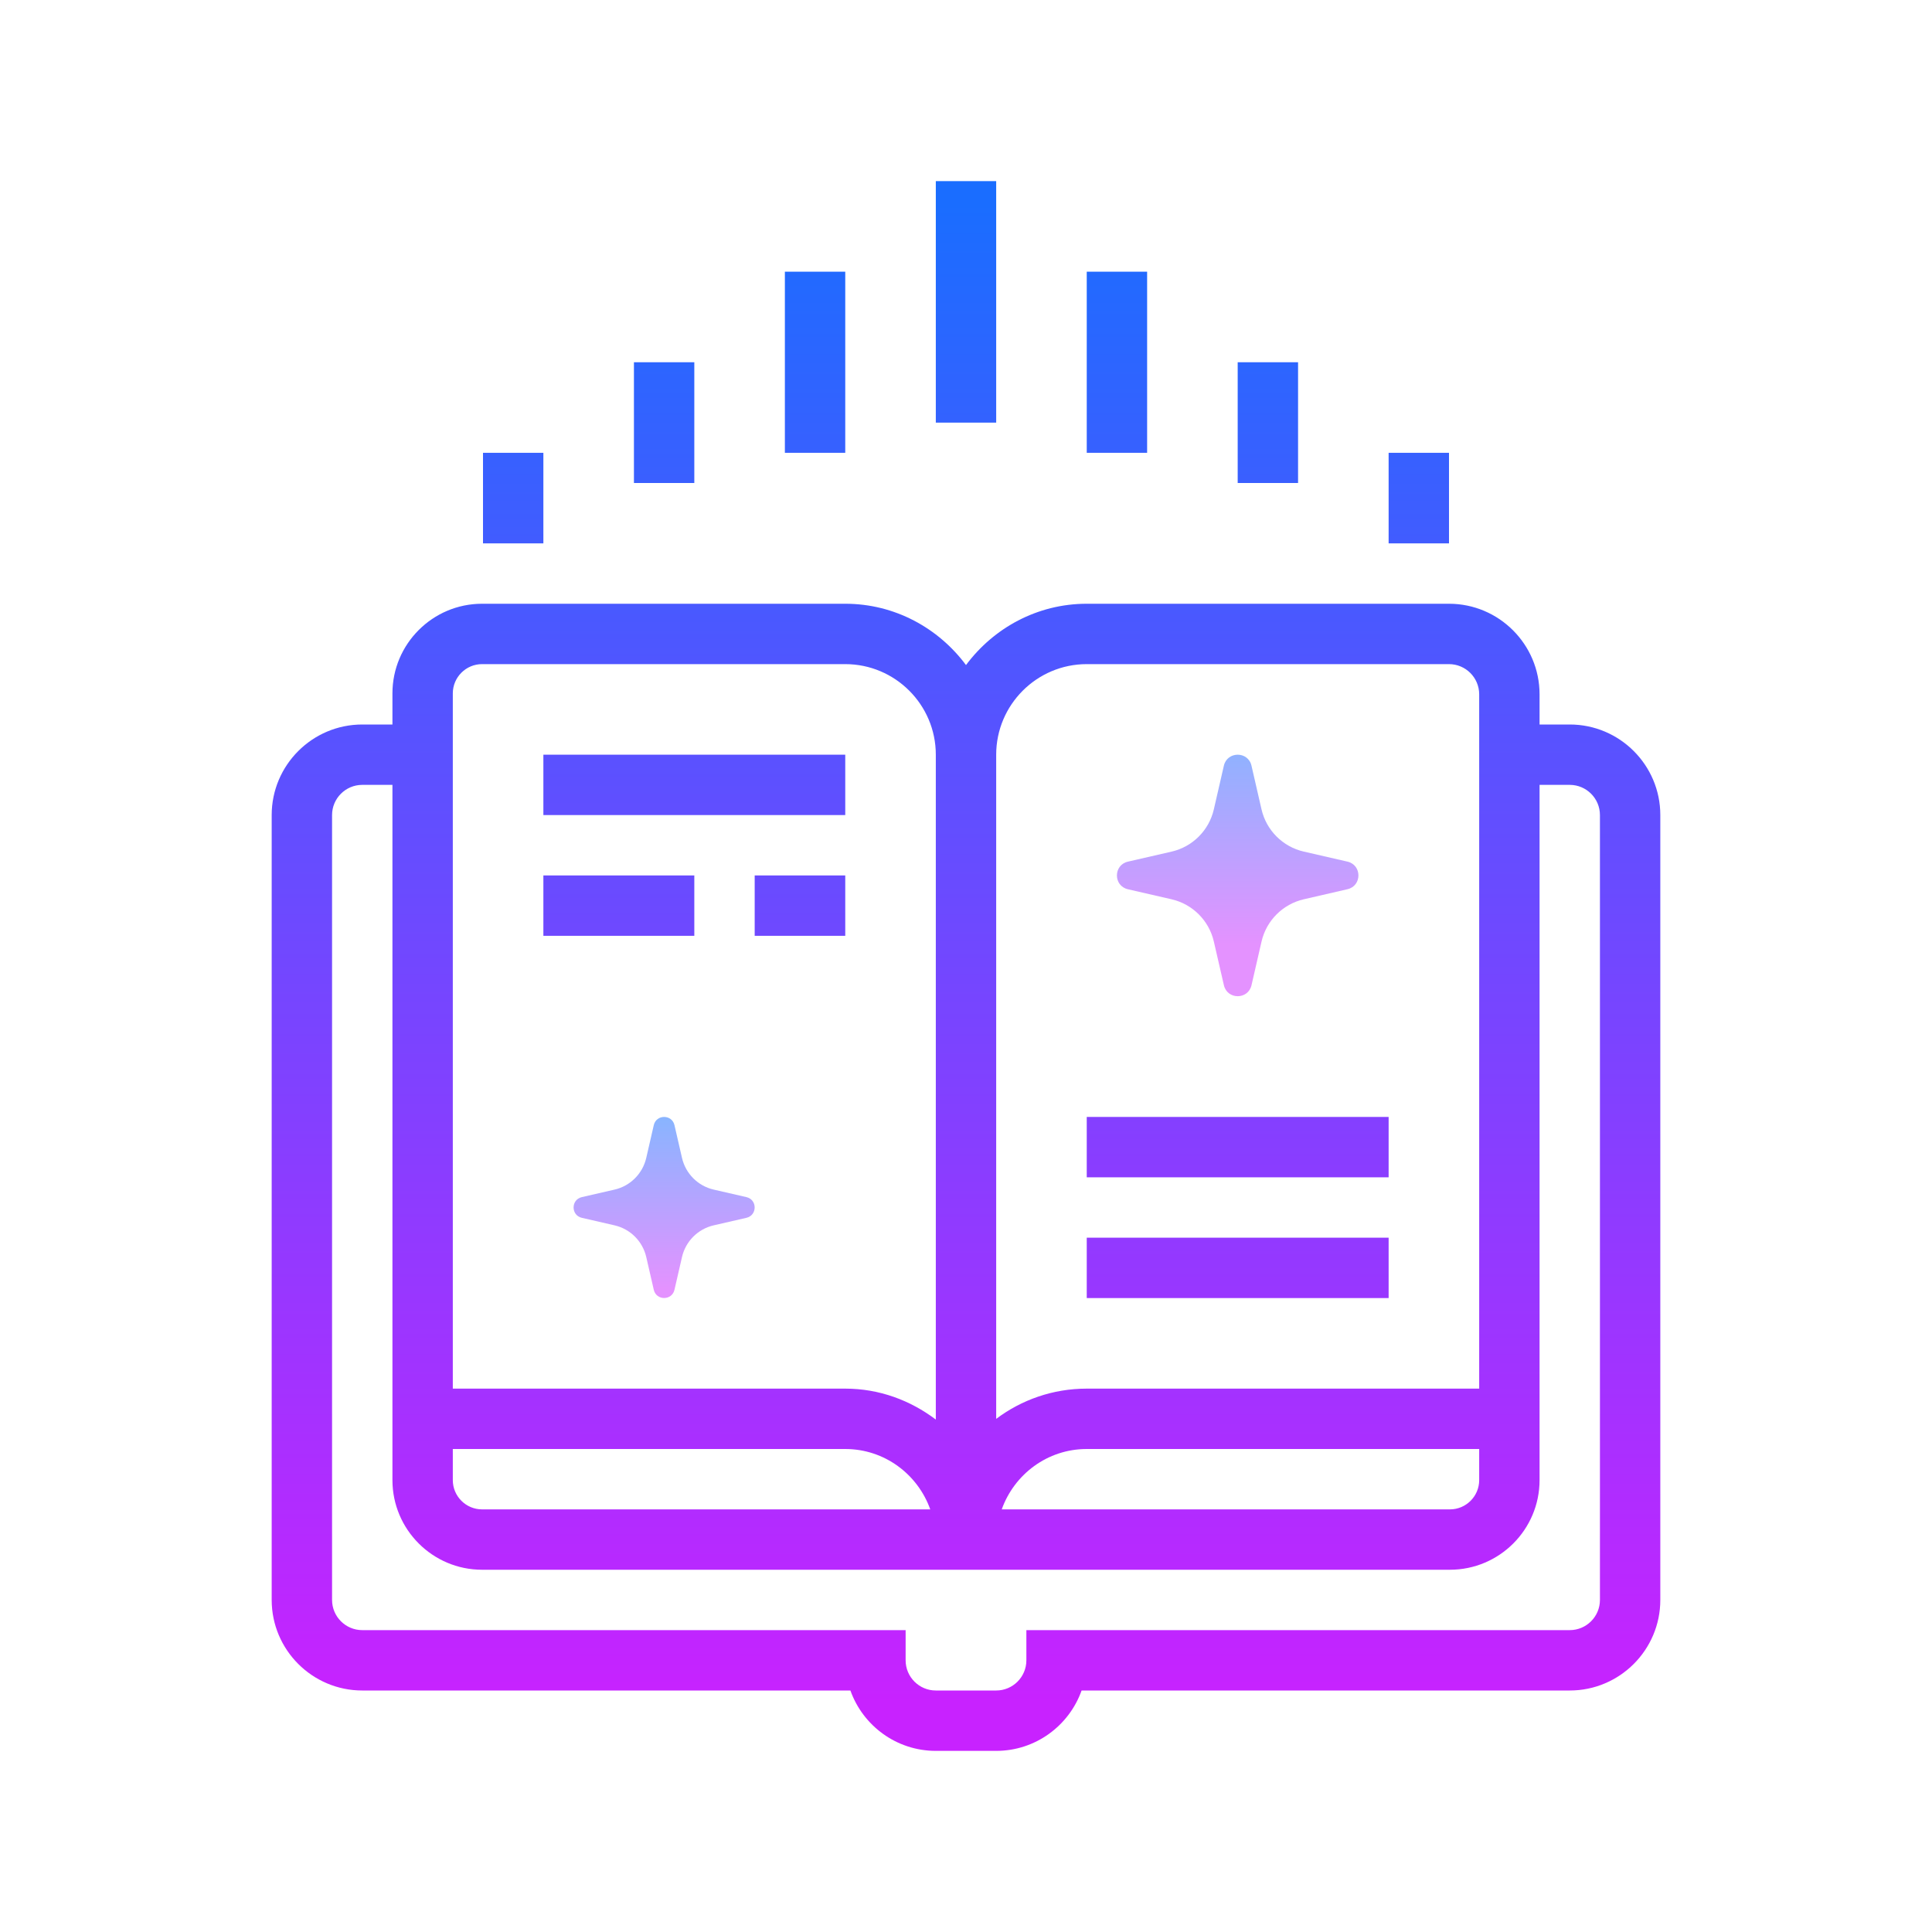
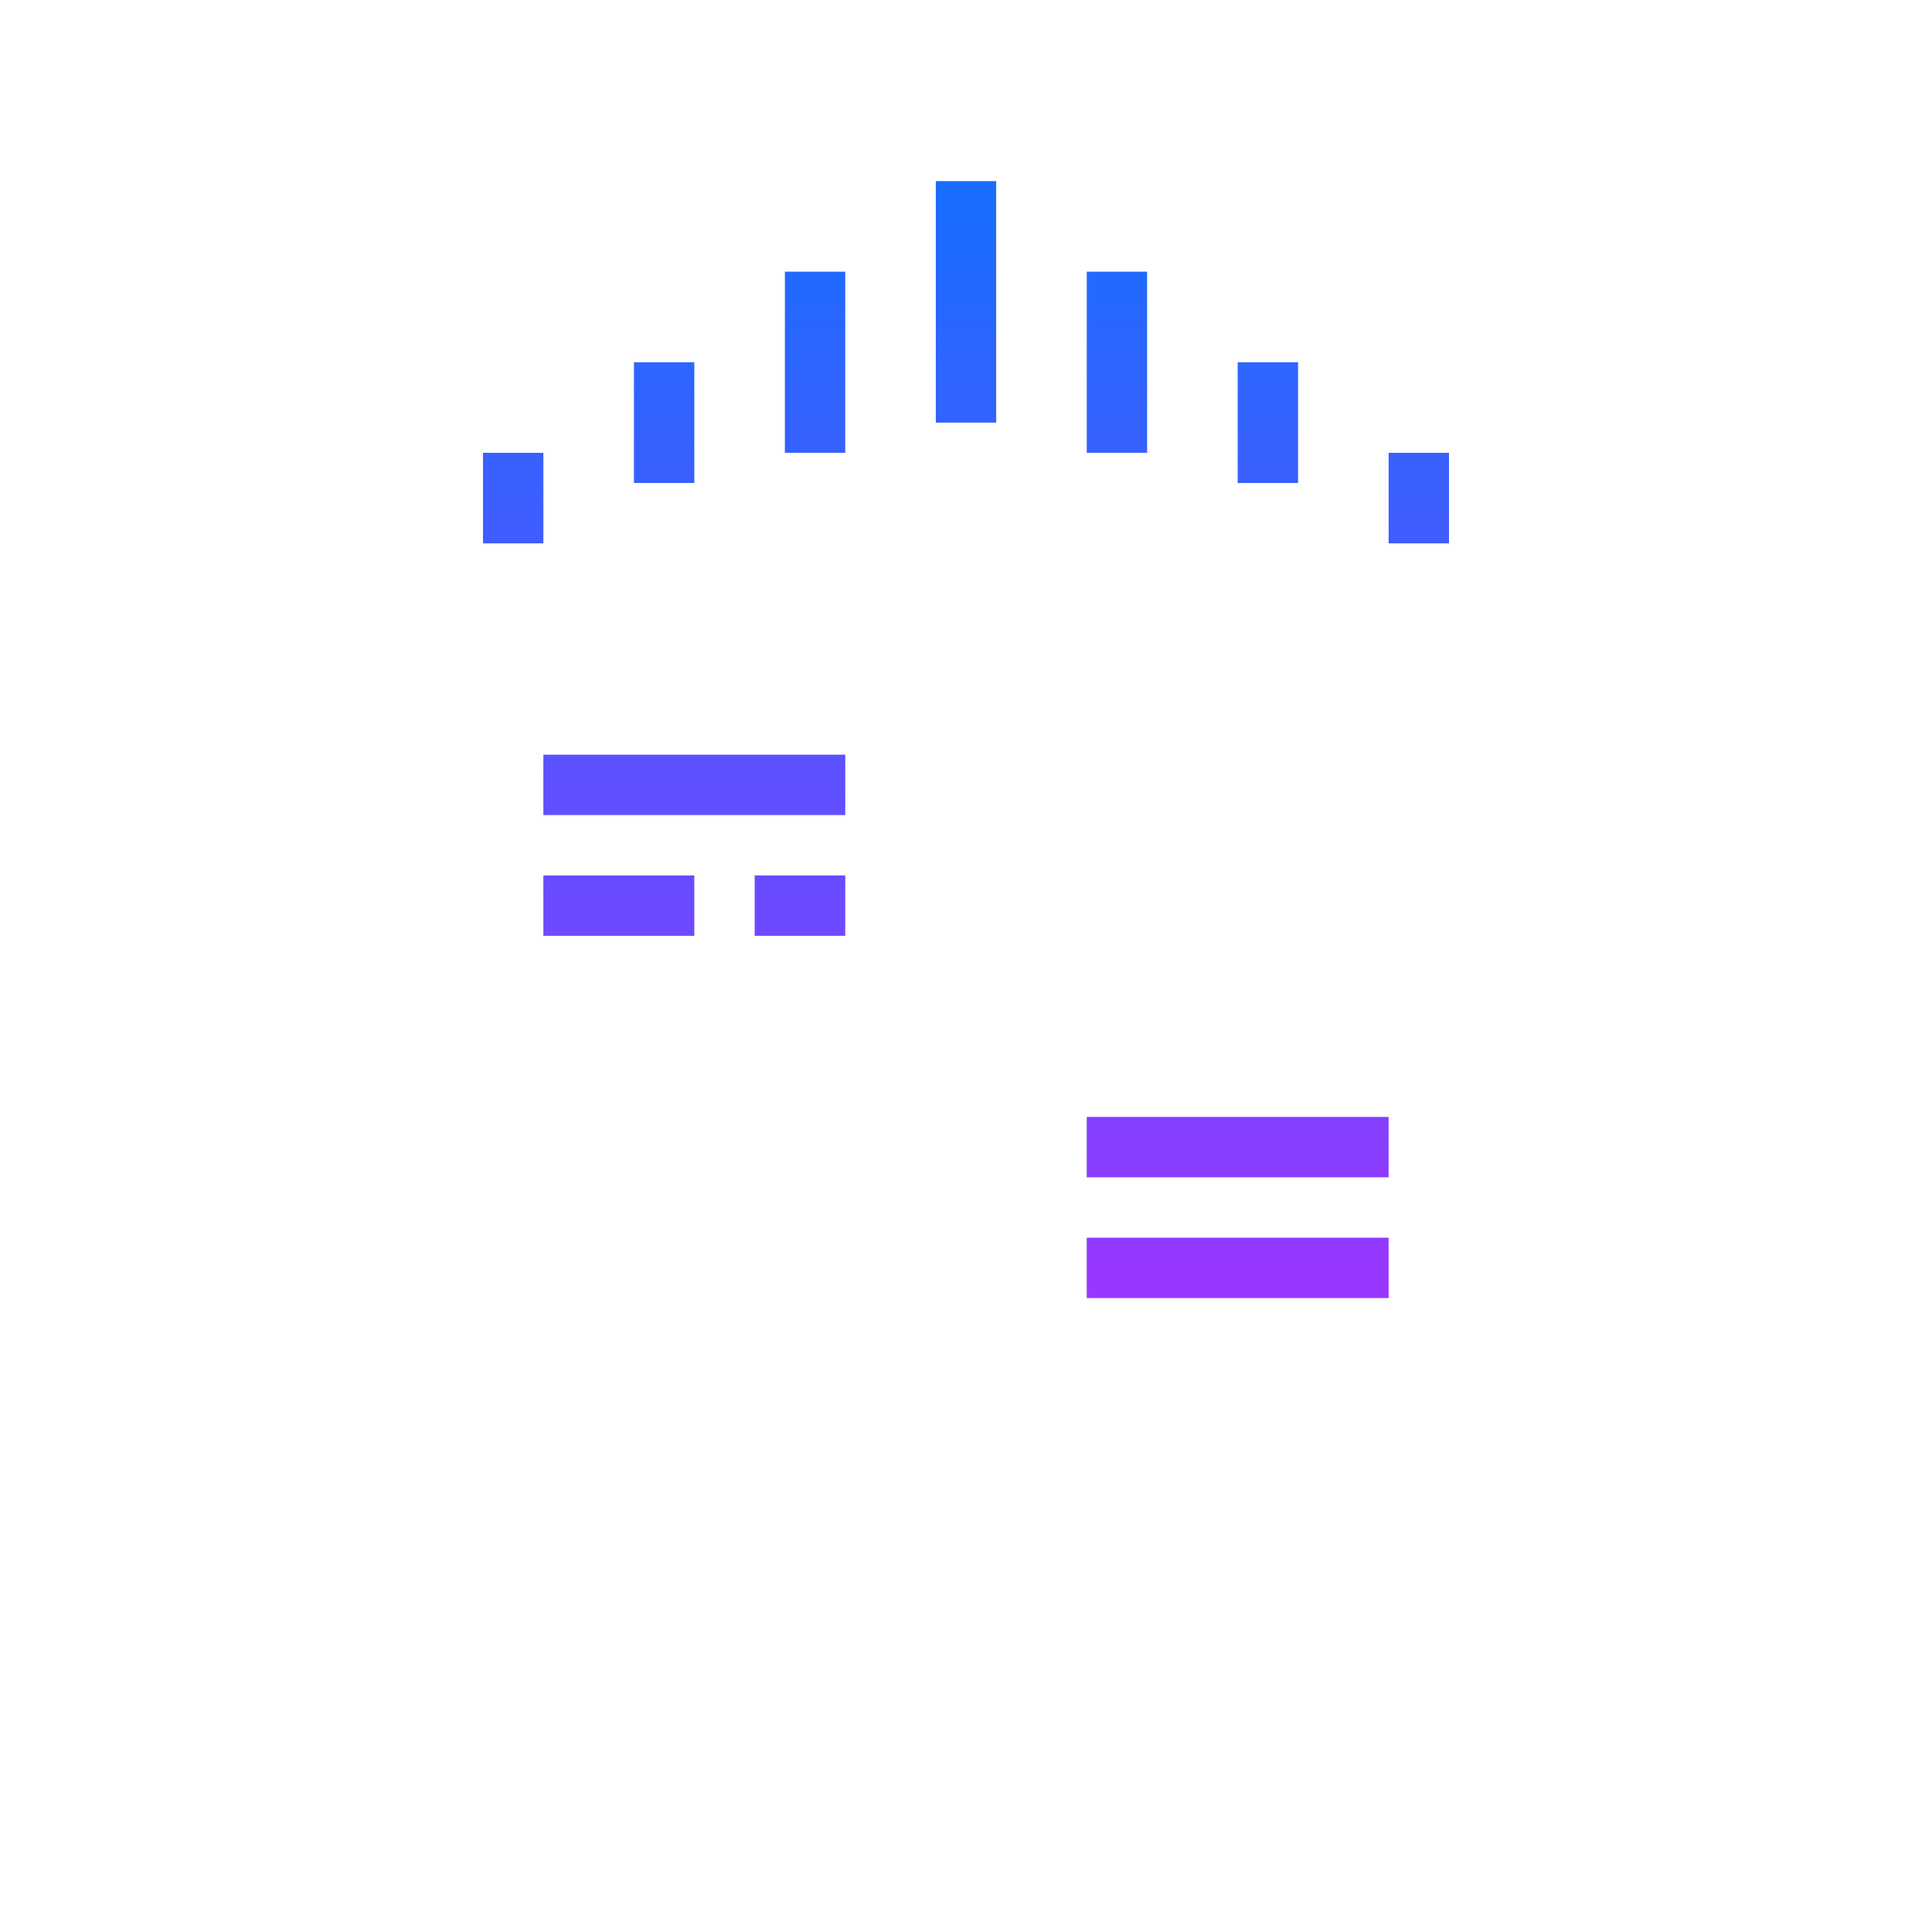
<svg xmlns="http://www.w3.org/2000/svg" viewBox="0 0 64 64" width="64px" height="64px">
  <linearGradient id="9huCbNvObblx_~J4ZYnona" x1="41" x2="41" y1="24.521" y2="31.263" gradientUnits="userSpaceOnUse">
    <stop offset="0" stop-color="#8ab4ff" />
    <stop offset="1" stop-color="#e492ff" />
  </linearGradient>
-   <path fill="url(#9huCbNvObblx_~J4ZYnona)" d="M41.457,25.364l0.332,1.446c0.16,0.696,0.704,1.24,1.4,1.4l1.446,0.332 c0.486,0.112,0.486,0.803,0,0.915L43.19,29.79c-0.696,0.16-1.24,0.704-1.4,1.4l-0.332,1.446c-0.112,0.486-0.803,0.486-0.915,0 L40.21,31.19c-0.16-0.696-0.704-1.24-1.4-1.4l-1.446-0.332c-0.486-0.112-0.486-0.803,0-0.915l1.446-0.332 c0.696-0.16,1.24-0.704,1.4-1.4l0.332-1.446C40.654,24.879,41.346,24.879,41.457,25.364z" />
  <linearGradient id="9huCbNvObblx_~J4ZYnonb" x1="22" x2="22" y1="37.106" y2="42.687" gradientUnits="userSpaceOnUse">
    <stop offset="0" stop-color="#8ab4ff" />
    <stop offset="1" stop-color="#e492ff" />
  </linearGradient>
-   <path fill="url(#9huCbNvObblx_~J4ZYnonb)" d="M22.343,37.273l0.249,1.084c0.12,0.522,0.528,0.93,1.05,1.05l1.084,0.249 c0.364,0.084,0.364,0.602,0,0.686l-1.084,0.249c-0.522,0.12-0.93,0.528-1.05,1.05l-0.249,1.084c-0.084,0.364-0.602,0.364-0.686,0 l-0.249-1.084c-0.12-0.522-0.528-0.93-1.05-1.05l-1.084-0.249c-0.364-0.084-0.364-0.602,0-0.686l1.084-0.249 c0.522-0.12,0.93-0.528,1.05-1.05l0.249-1.084C21.741,36.909,22.259,36.909,22.343,37.273z" />
  <g>
    <linearGradient id="9huCbNvObblx_~J4ZYnonc" x1="32" x2="32" y1="6.745" y2="56.446" gradientUnits="userSpaceOnUse">
      <stop offset="0" stop-color="#1A6DFF" />
      <stop offset="1" stop-color="#C822FF" />
    </linearGradient>
    <rect width="2" height="8" x="31" y="6" fill="url(#9huCbNvObblx_~J4ZYnonc)" />
    <linearGradient id="9huCbNvObblx_~J4ZYnond" x1="27" x2="27" y1="6.745" y2="56.446" gradientUnits="userSpaceOnUse">
      <stop offset="0" stop-color="#1A6DFF" />
      <stop offset="1" stop-color="#C822FF" />
    </linearGradient>
    <rect width="2" height="6" x="26" y="9" fill="url(#9huCbNvObblx_~J4ZYnond)" />
    <linearGradient id="9huCbNvObblx_~J4ZYnone" x1="22" x2="22" y1="6.745" y2="56.446" gradientUnits="userSpaceOnUse">
      <stop offset="0" stop-color="#1A6DFF" />
      <stop offset="1" stop-color="#C822FF" />
    </linearGradient>
    <rect width="2" height="4" x="21" y="12" fill="url(#9huCbNvObblx_~J4ZYnone)" />
    <linearGradient id="9huCbNvObblx_~J4ZYnonf" x1="17" x2="17" y1="6.745" y2="56.446" gradientUnits="userSpaceOnUse">
      <stop offset="0" stop-color="#1A6DFF" />
      <stop offset="1" stop-color="#C822FF" />
    </linearGradient>
    <rect width="2" height="3" x="16" y="15" fill="url(#9huCbNvObblx_~J4ZYnonf)" />
    <linearGradient id="9huCbNvObblx_~J4ZYnong" x1="47" x2="47" y1="6.745" y2="56.446" gradientUnits="userSpaceOnUse">
      <stop offset="0" stop-color="#1A6DFF" />
      <stop offset="1" stop-color="#C822FF" />
    </linearGradient>
    <rect width="2" height="3" x="46" y="15" fill="url(#9huCbNvObblx_~J4ZYnong)" />
    <linearGradient id="9huCbNvObblx_~J4ZYnonh" x1="42" x2="42" y1="6.745" y2="56.446" gradientUnits="userSpaceOnUse">
      <stop offset="0" stop-color="#1A6DFF" />
      <stop offset="1" stop-color="#C822FF" />
    </linearGradient>
    <rect width="2" height="4" x="41" y="12" fill="url(#9huCbNvObblx_~J4ZYnonh)" />
    <linearGradient id="9huCbNvObblx_~J4ZYnoni" x1="37" x2="37" y1="6.745" y2="56.446" gradientUnits="userSpaceOnUse">
      <stop offset="0" stop-color="#1A6DFF" />
      <stop offset="1" stop-color="#C822FF" />
    </linearGradient>
    <rect width="2" height="6" x="36" y="9" fill="url(#9huCbNvObblx_~J4ZYnoni)" />
    <linearGradient id="9huCbNvObblx_~J4ZYnonj" x1="23" x2="23" y1="6.745" y2="56.446" gradientUnits="userSpaceOnUse">
      <stop offset="0" stop-color="#1A6DFF" />
      <stop offset="1" stop-color="#C822FF" />
    </linearGradient>
    <rect width="10" height="2" x="18" y="25" fill="url(#9huCbNvObblx_~J4ZYnonj)" />
    <linearGradient id="9huCbNvObblx_~J4ZYnonk" x1="41" x2="41" y1="6.745" y2="56.446" gradientUnits="userSpaceOnUse">
      <stop offset="0" stop-color="#1A6DFF" />
      <stop offset="1" stop-color="#C822FF" />
    </linearGradient>
    <rect width="10" height="2" x="36" y="37" fill="url(#9huCbNvObblx_~J4ZYnonk)" />
    <linearGradient id="9huCbNvObblx_~J4ZYnonl" x1="41" x2="41" y1="6.745" y2="56.446" gradientUnits="userSpaceOnUse">
      <stop offset="0" stop-color="#1A6DFF" />
      <stop offset="1" stop-color="#C822FF" />
    </linearGradient>
    <rect width="10" height="2" x="36" y="41" fill="url(#9huCbNvObblx_~J4ZYnonl)" />
    <linearGradient id="9huCbNvObblx_~J4ZYnonm" x1="20.5" x2="20.5" y1="6.745" y2="56.446" gradientUnits="userSpaceOnUse">
      <stop offset="0" stop-color="#1A6DFF" />
      <stop offset="1" stop-color="#C822FF" />
    </linearGradient>
    <rect width="5" height="2" x="18" y="29" fill="url(#9huCbNvObblx_~J4ZYnonm)" />
    <linearGradient id="9huCbNvObblx_~J4ZYnonn" x1="26.5" x2="26.5" y1="6.745" y2="56.446" gradientUnits="userSpaceOnUse">
      <stop offset="0" stop-color="#1A6DFF" />
      <stop offset="1" stop-color="#C822FF" />
    </linearGradient>
    <rect width="3" height="2" x="25" y="29" fill="url(#9huCbNvObblx_~J4ZYnonn)" />
    <linearGradient id="9huCbNvObblx_~J4ZYnono" x1="32" x2="32" y1="6.745" y2="56.446" gradientUnits="userSpaceOnUse">
      <stop offset="0" stop-color="#1A6DFF" />
      <stop offset="1" stop-color="#C822FF" />
    </linearGradient>
-     <path fill="url(#9huCbNvObblx_~J4ZYnono)" d="M52,24h-1v-1c0-1.654-1.346-3-3-3H36c-1.641,0-3.088,0.806-4,2.031 C31.088,20.806,29.641,20,28,20H15.969C14.332,20,13,21.332,13,22.969V24h-1c-1.654,0-3,1.346-3,3v26c0,1.654,1.346,3,3,3h16.171 c0.413,1.164,1.525,2,2.829,2h2c1.304,0,2.416-0.836,2.829-2H52c1.654,0,3-1.346,3-3V43V32v-2v-3C55,25.346,53.654,24,52,24z M33,30v-5c0-1.654,1.346-3,3-3h12c0.551,0,1,0.448,1,1v1v2v15v5H36c-1.125,0-2.164,0.373-3,1.002V30z M49,48v1.031 C49,49.565,48.565,50,48.031,50H33.184c0.414-1.161,1.514-2,2.816-2H49z M15,22.969C15,22.435,15.435,22,15.969,22H28 c1.654,0,3,1.346,3,3v5v17.025C30.162,46.391,29.13,46,28,46H15V22.969z M15,48h13c1.302,0,2.402,0.839,2.816,2H15.969 C15.435,50,15,49.565,15,49.031V48z M53,32v21c0,0.551-0.448,1-1,1H34v1c0,0.551-0.448,1-1,1h-2c-0.552,0-1-0.449-1-1v-1H12 c-0.552,0-1-0.449-1-1V27c0-0.551,0.448-1,1-1h1v23.031C13,50.668,14.332,52,15.969,52H31h2h15.031C49.668,52,51,50.668,51,49.031 V30v-4h1c0.551,0,1,0.448,1,1v3V32z" />
  </g>
</svg>